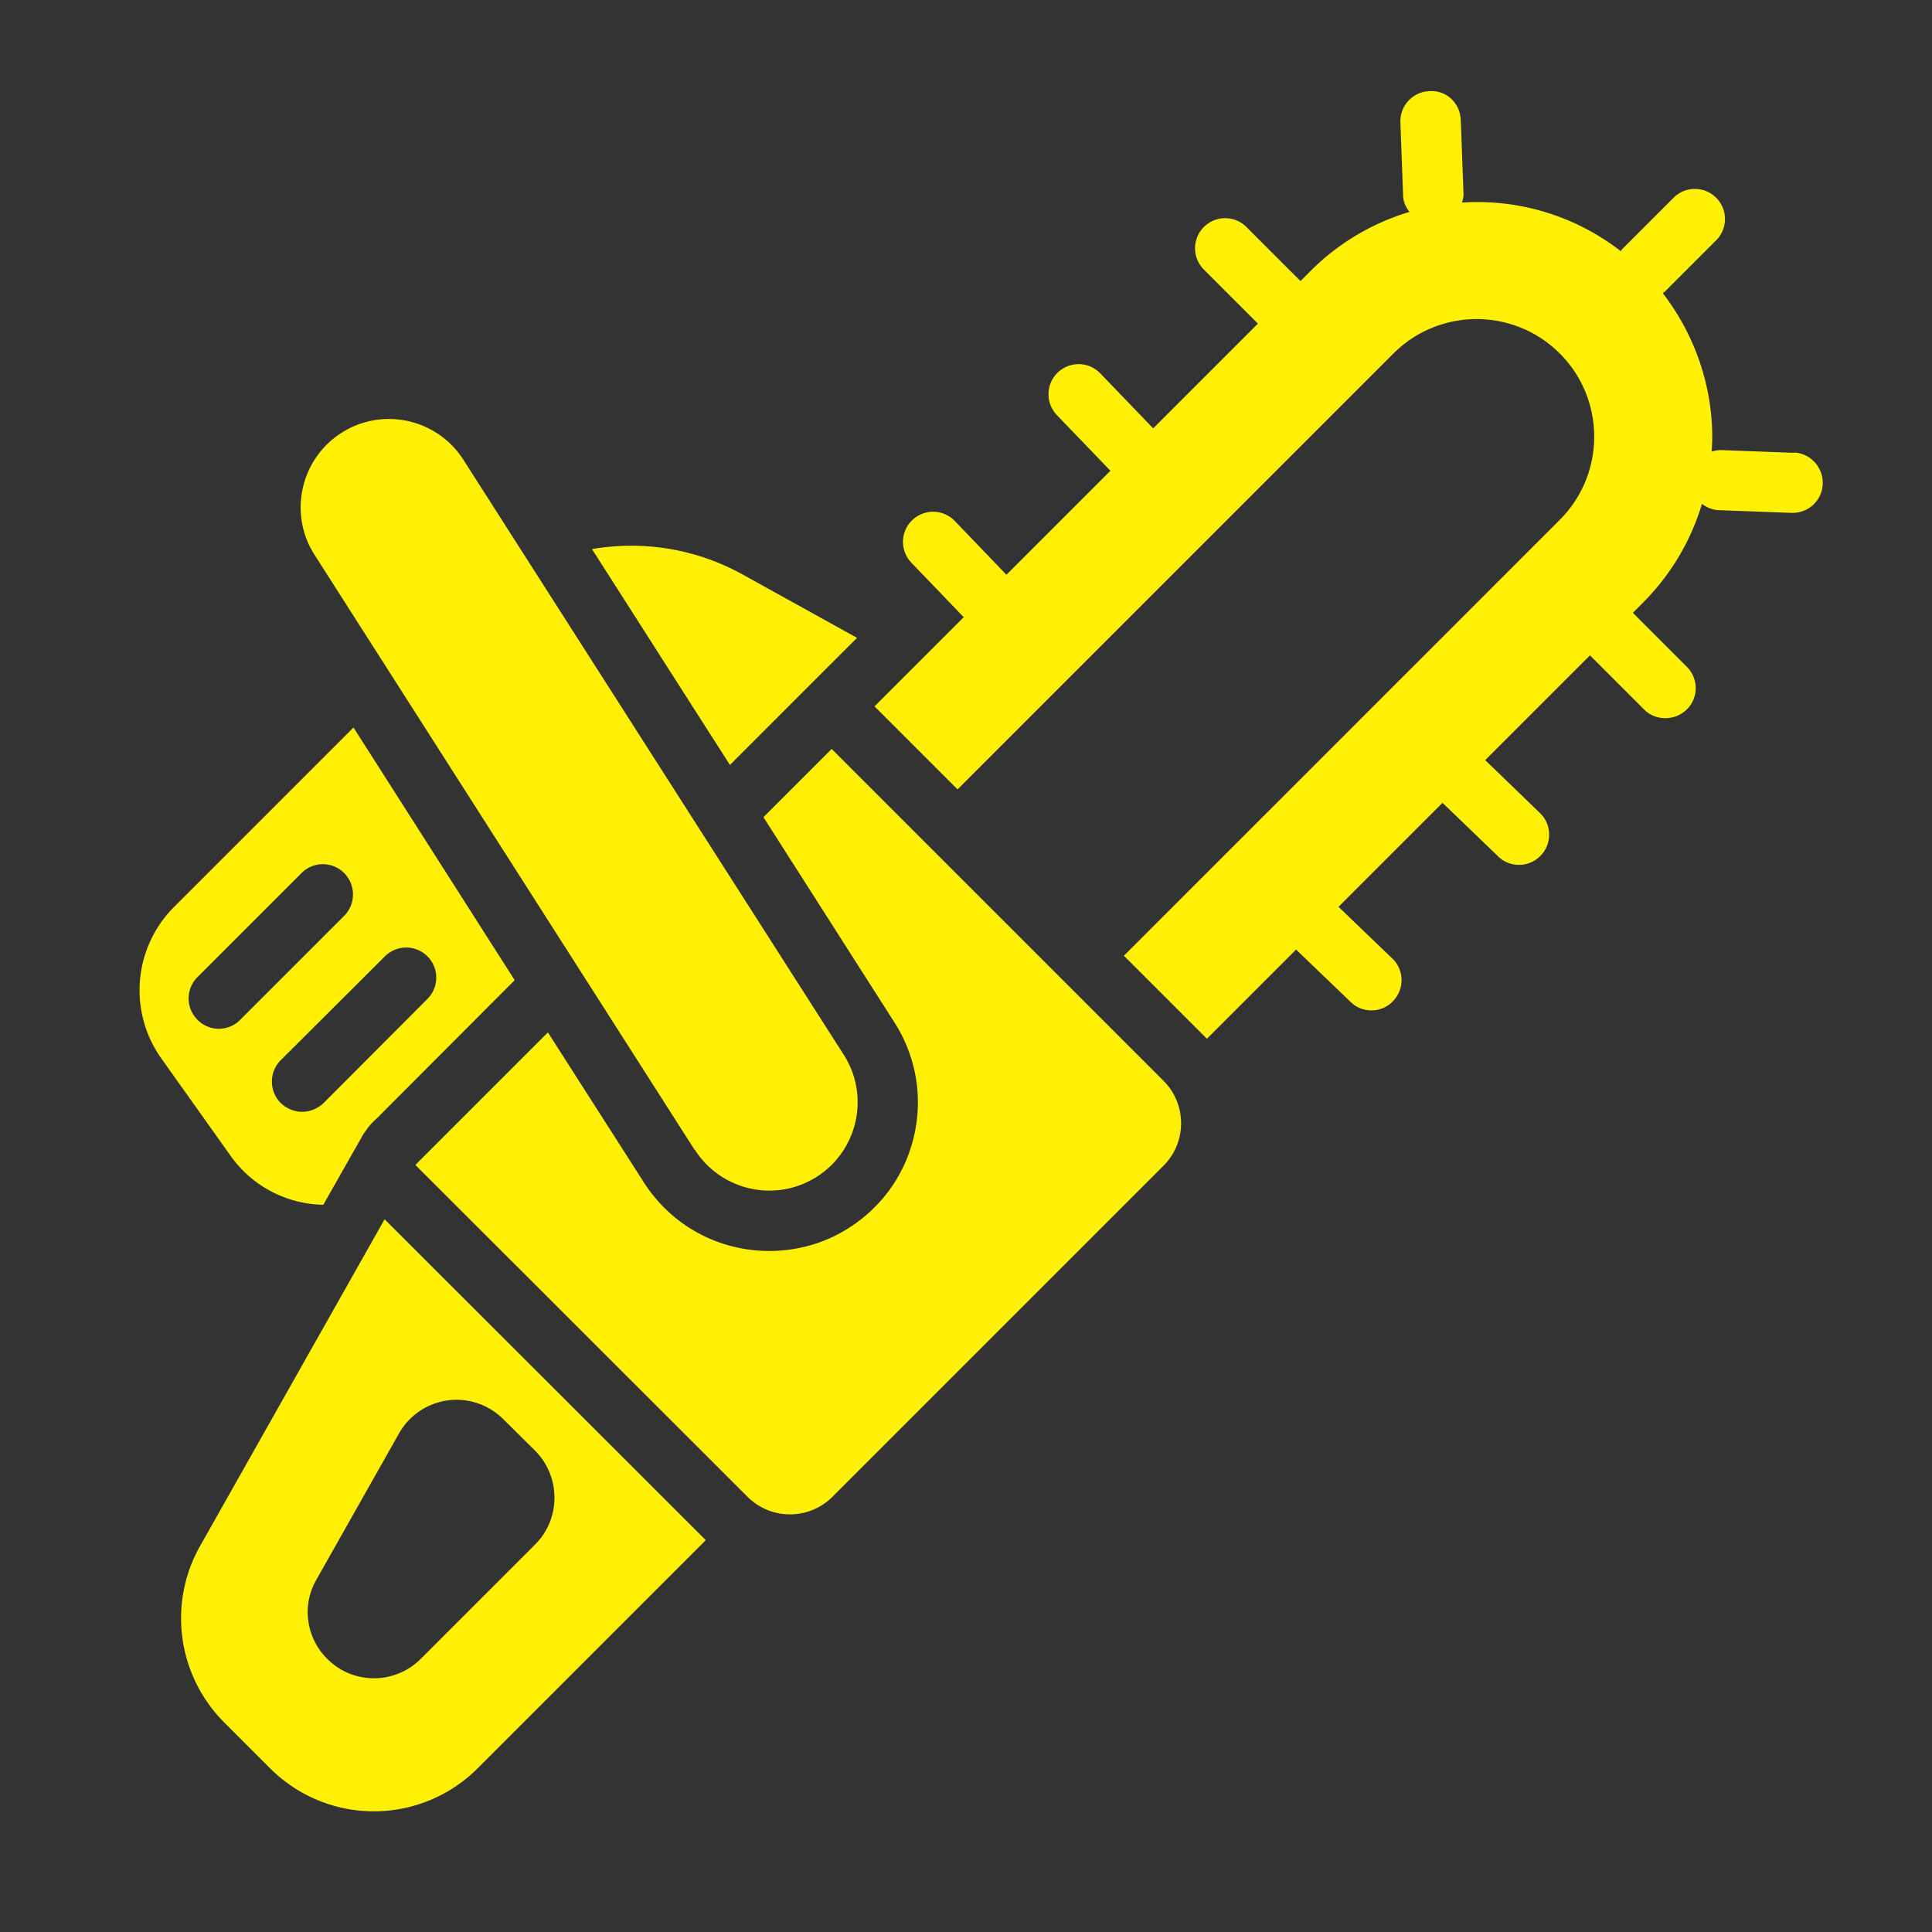
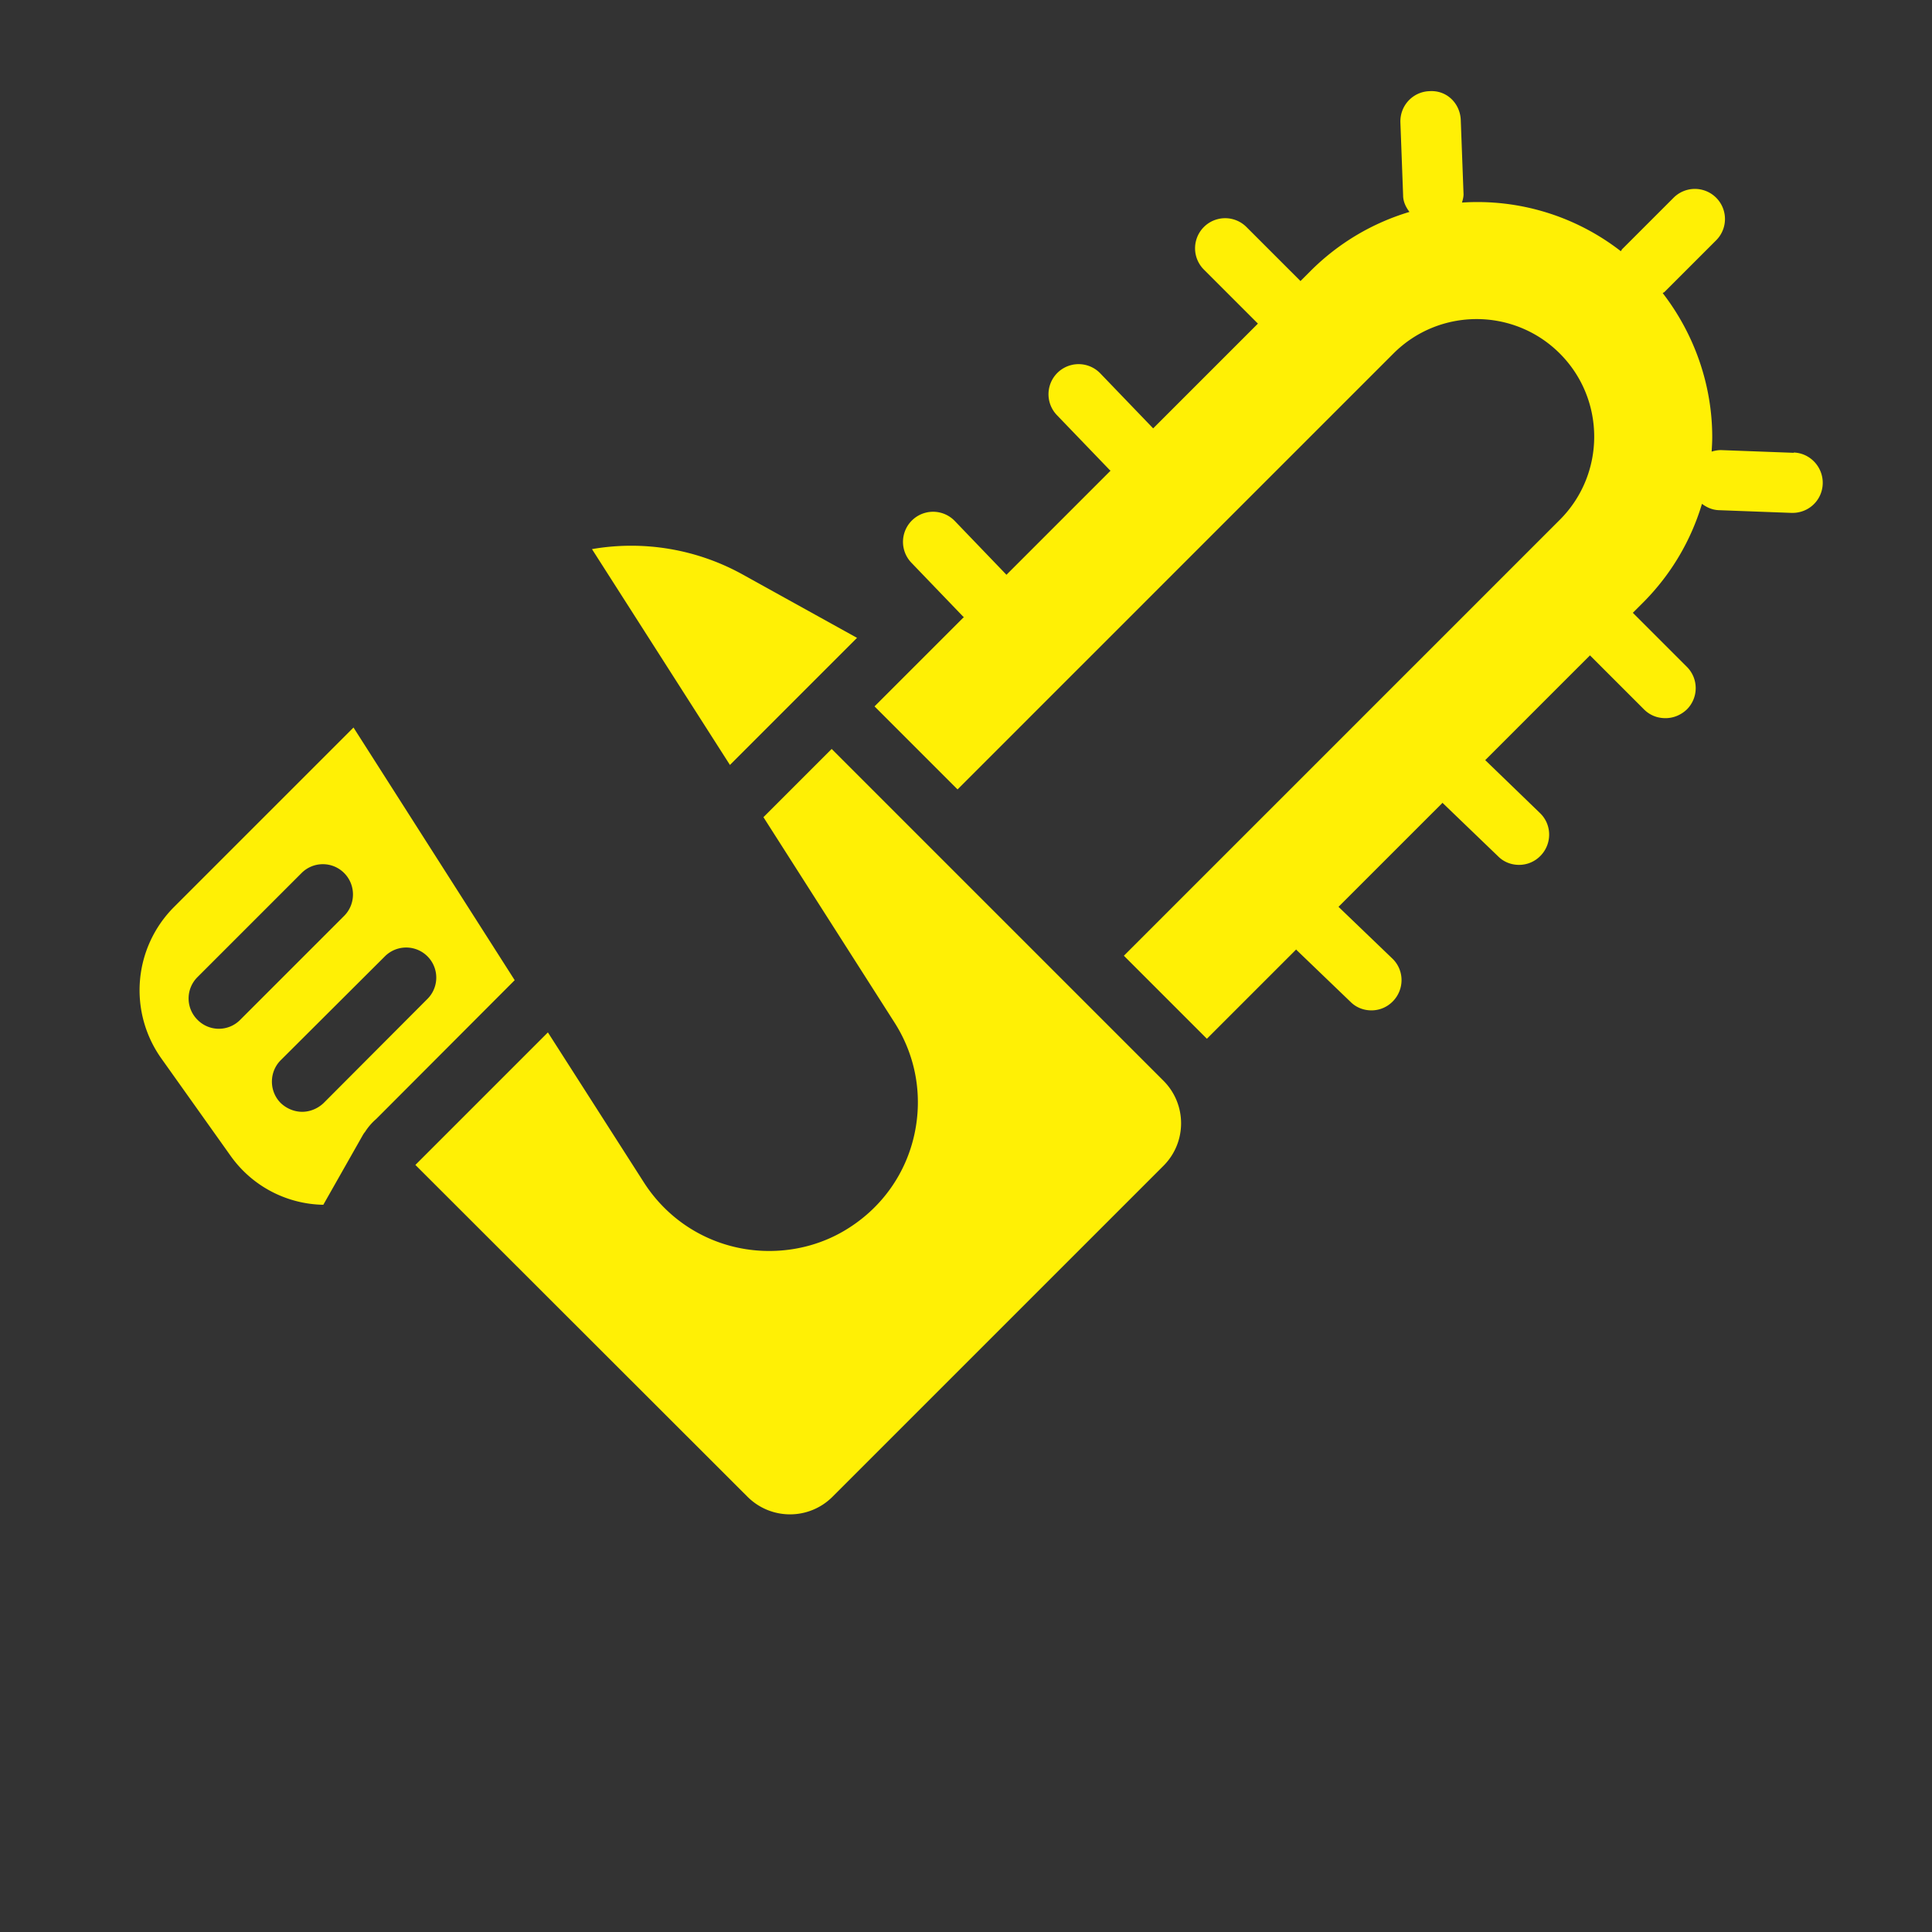
<svg xmlns="http://www.w3.org/2000/svg" version="1.1" width="512" height="512" x="0" y="0" viewBox="0 0 64 64" style="enable-background:new 0 0 512 512" xml:space="preserve" class="">
  <rect x="0" y="0" width="64" height="64" fill="#333333" stroke="none" />
  <g>
    <path d="m59.42 15-2.41-.09c-.11 0-.21.02-.31.05.01-.16.02-.32.02-.48 0-1.68-.56-3.37-1.64-4.77.02-.02.04-.02.06-.04l1.71-1.71a.996.996 0 1 0-1.41-1.41l-1.71 1.71s-.02.04-.04.06a7.744 7.744 0 0 0-5.26-1.61c.03-.1.06-.21.05-.32l-.09-2.41c-.02-.55-.46-1-1.04-.96-.55.02-.98.48-.96 1.04l.09 2.41c0 .21.09.39.21.55-1.2.36-2.33 1.01-3.28 1.96l-.33.33-1.79-1.79a.996.996 0 1 0-1.41 1.41l1.79 1.79-3.47 3.47-1.75-1.82a.996.996 0 1 0-1.44 1.38l1.76 1.83s.01 0 .02.01l-3.45 3.45-1.71-1.78a.996.996 0 1 0-1.44 1.38l1.72 1.79s.01 0 .02.01l-2.96 2.96 2.75 2.75 14.44-14.44c1.52-1.52 3.99-1.52 5.51 0s1.52 3.99 0 5.51L37.23 31.66l2.72 2.72.03.03 2.96-2.96s0 .01.01.02l1.79 1.72c.19.19.44.28.69.28.26 0 .52-.1.72-.31.38-.4.37-1.03-.03-1.41l-1.78-1.71 3.45-3.45s0 .01.01.02l1.83 1.76c.19.19.44.28.69.28.26 0 .52-.1.72-.31.38-.4.37-1.03-.03-1.41l-1.81-1.75 3.47-3.47 1.79 1.79c.2.2.45.29.71.29s.51-.1.71-.29a.996.996 0 0 0 0-1.41l-1.79-1.79.33-.33c.95-.95 1.6-2.08 1.96-3.28.16.12.34.2.55.21l2.41.09h.04c.54 0 .98-.42 1-.96.02-.55-.41-1.02-.96-1.04zM27.55 24.81l-2.26 2.26 4.34 6.8c.71 1.11.94 2.43.66 3.71s-1.05 2.38-2.16 3.09c-.79.51-1.71.77-2.65.77-1.69 0-3.24-.85-4.15-2.27l-3.18-4.97-4.39 4.39 11 10.99c.78.78 2.04.78 2.82 0l10.96-10.96c.78-.78.78-2.04 0-2.82zM10.71 39.91l1.31-2.31s.04-.07.07-.1c.1-.16.23-.31.37-.43l4.59-4.6-5.34-8.37-5.95 5.95a3.901 3.901 0 0 0-.41 5.02l2.29 3.22c.74 1.04 1.9 1.6 3.07 1.62zm2.04-8.23a.996.996 0 1 1 1.41 1.41l-3.44 3.45c-.2.19-.46.29-.71.29s-.51-.1-.71-.29c-.39-.39-.39-1.03 0-1.42zm-6.21 2.1a.996.996 0 0 1 0-1.41l3.45-3.45c.39-.39 1.02-.39 1.41 0s.39 1.03 0 1.42l-3.44 3.44a.992.992 0 0 1-1.42 0zM25.44 24.08l.69-.69 2.26-2.26-3.79-2.1a7.622 7.622 0 0 0-4.99-.84l4.57 7.15z" fill="#fff005" opacity="1" data-original="#000000" />
-     <path d="M23.02 38.09c.87 1.36 2.68 1.76 4.04.89s1.76-2.68.89-4.04l-12.6-19.71c-.87-1.36-2.68-1.76-4.04-.89s-1.76 2.68-.89 4.04l12.59 19.71zM12.74 40.39 6.63 51.21c-1.08 1.91-.75 4.3.8 5.85l1.51 1.51a4.859 4.859 0 0 0 6.89 0l7.55-7.55-.03-.03zm4.99 10.77-3.79 3.79c-.86.86-2.25.86-3.1 0-.7-.69-.85-1.77-.36-2.62l2.74-4.85a2.188 2.188 0 0 1 3.45-.47l1.06 1.05c.85.86.85 2.25 0 3.1z" fill="#fff005" opacity="1" data-original="#000000" />
  </g>
</svg>